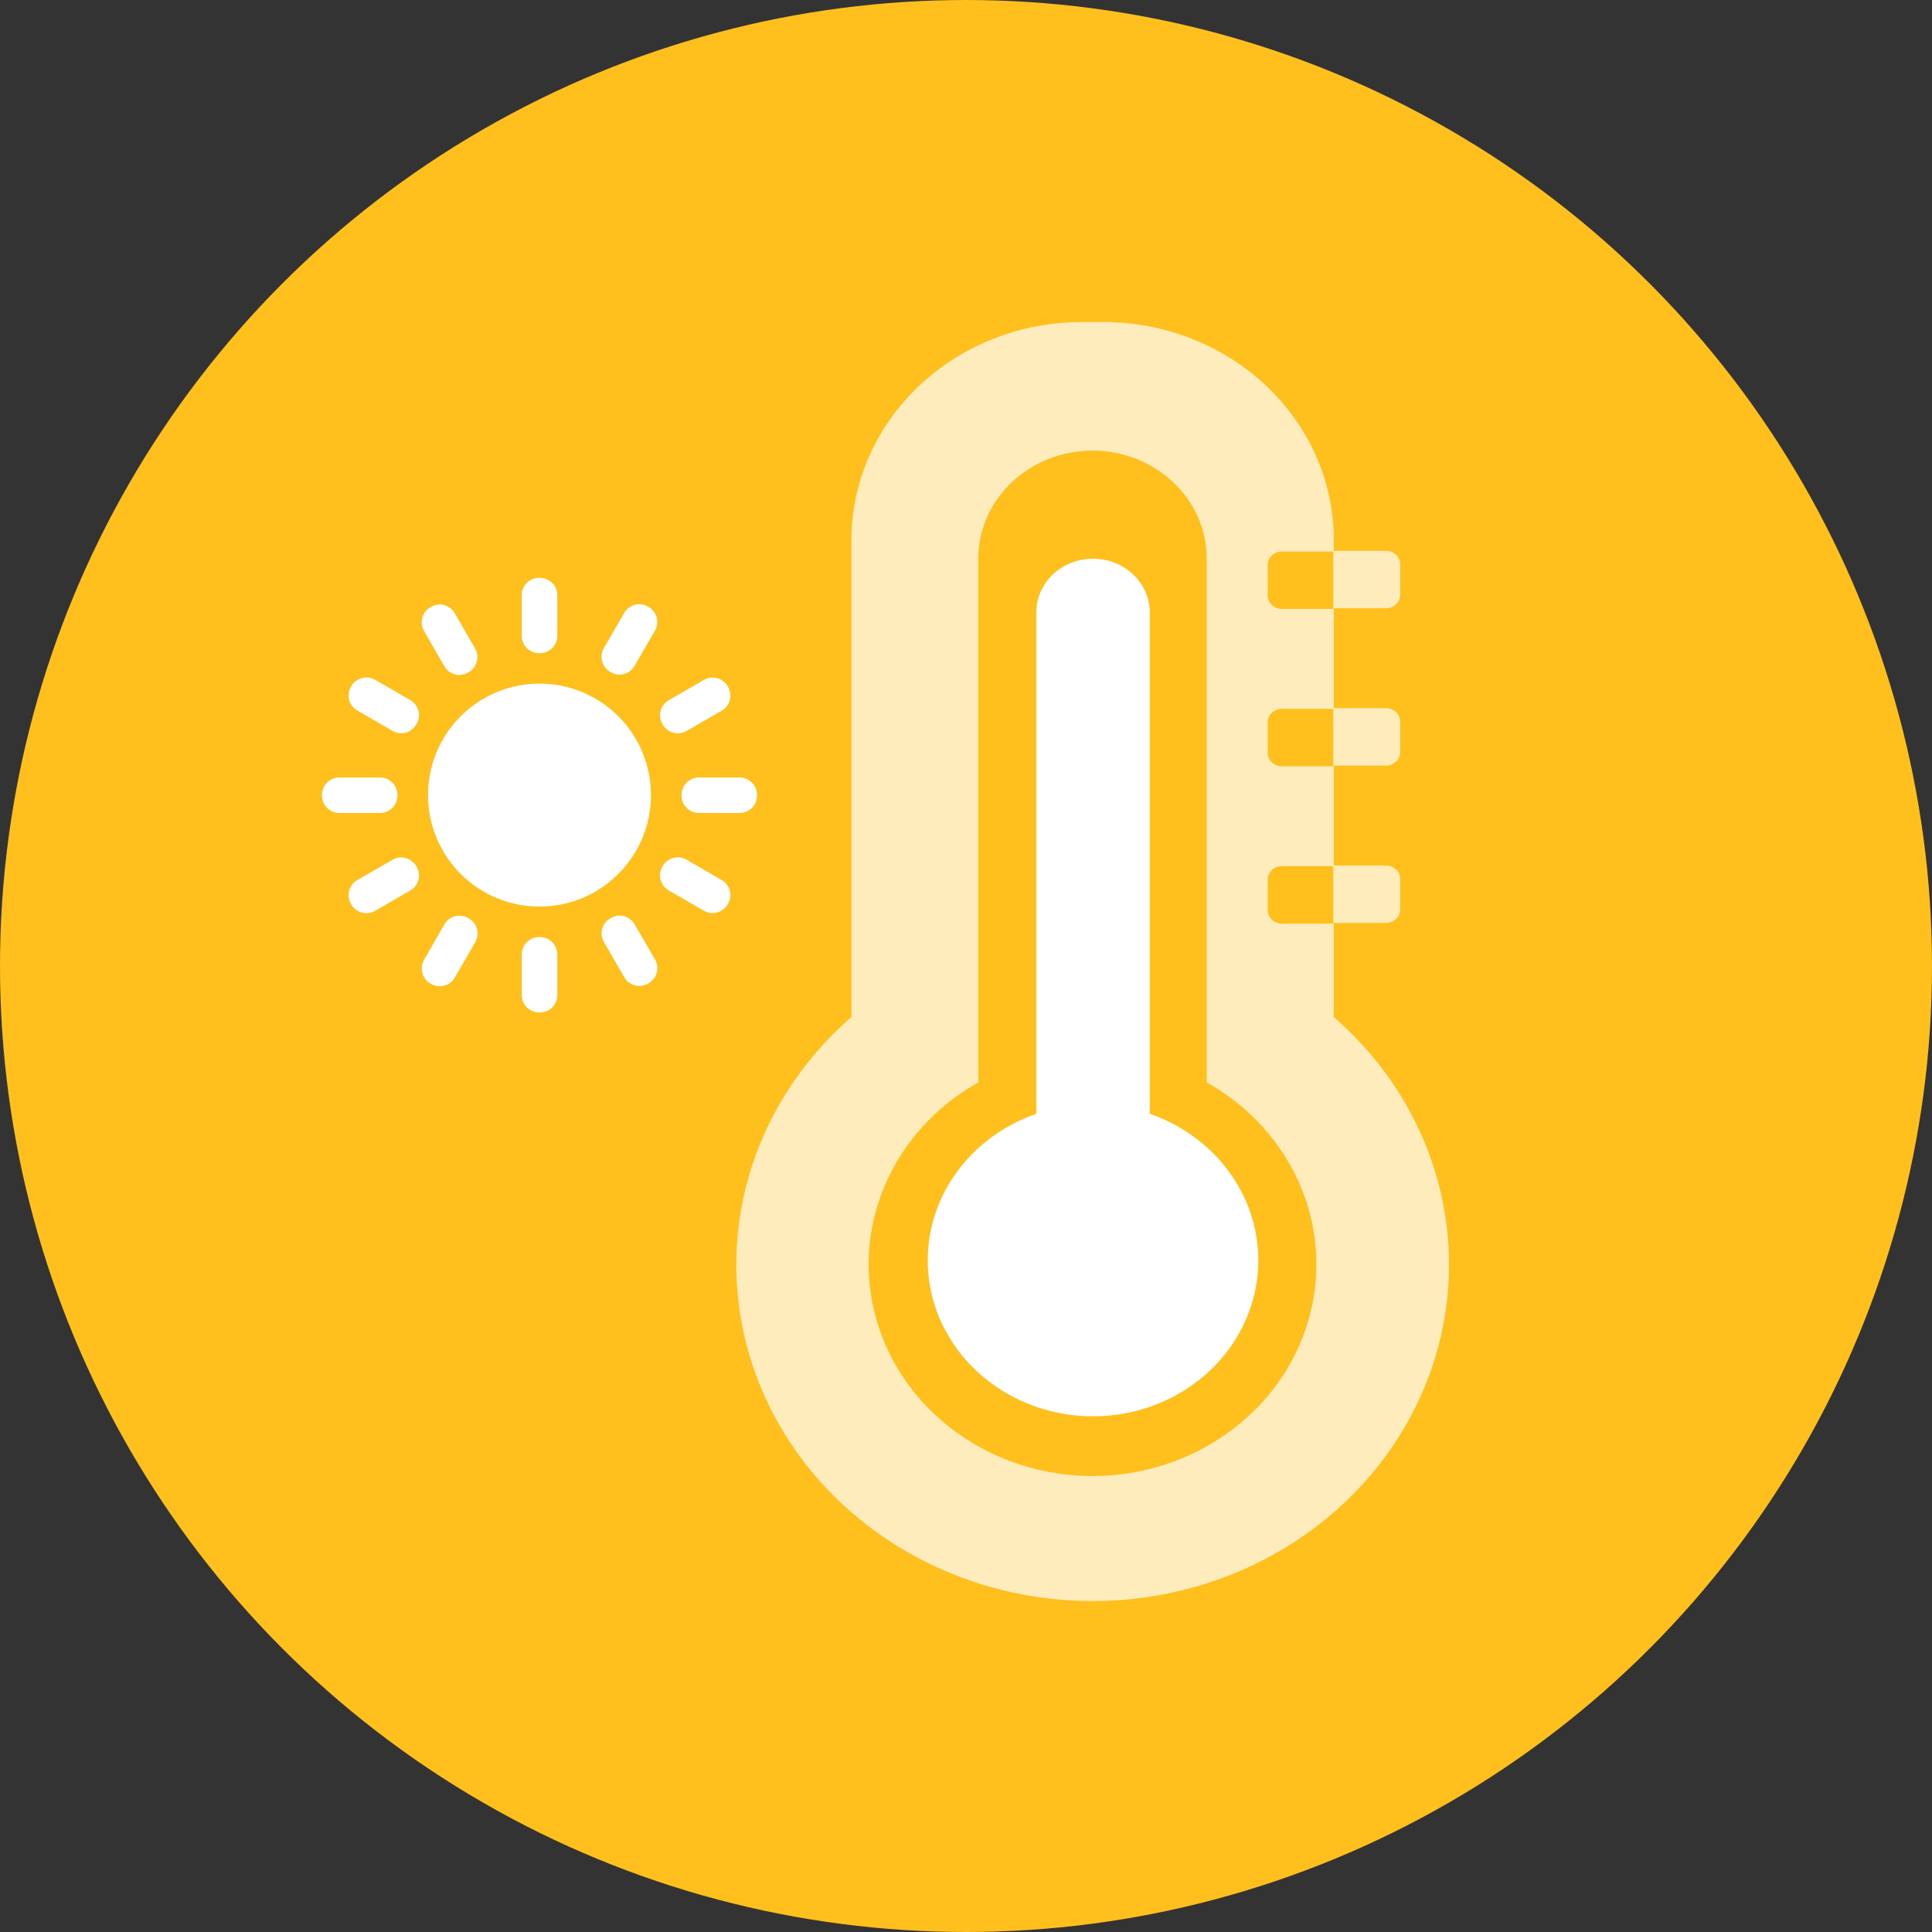
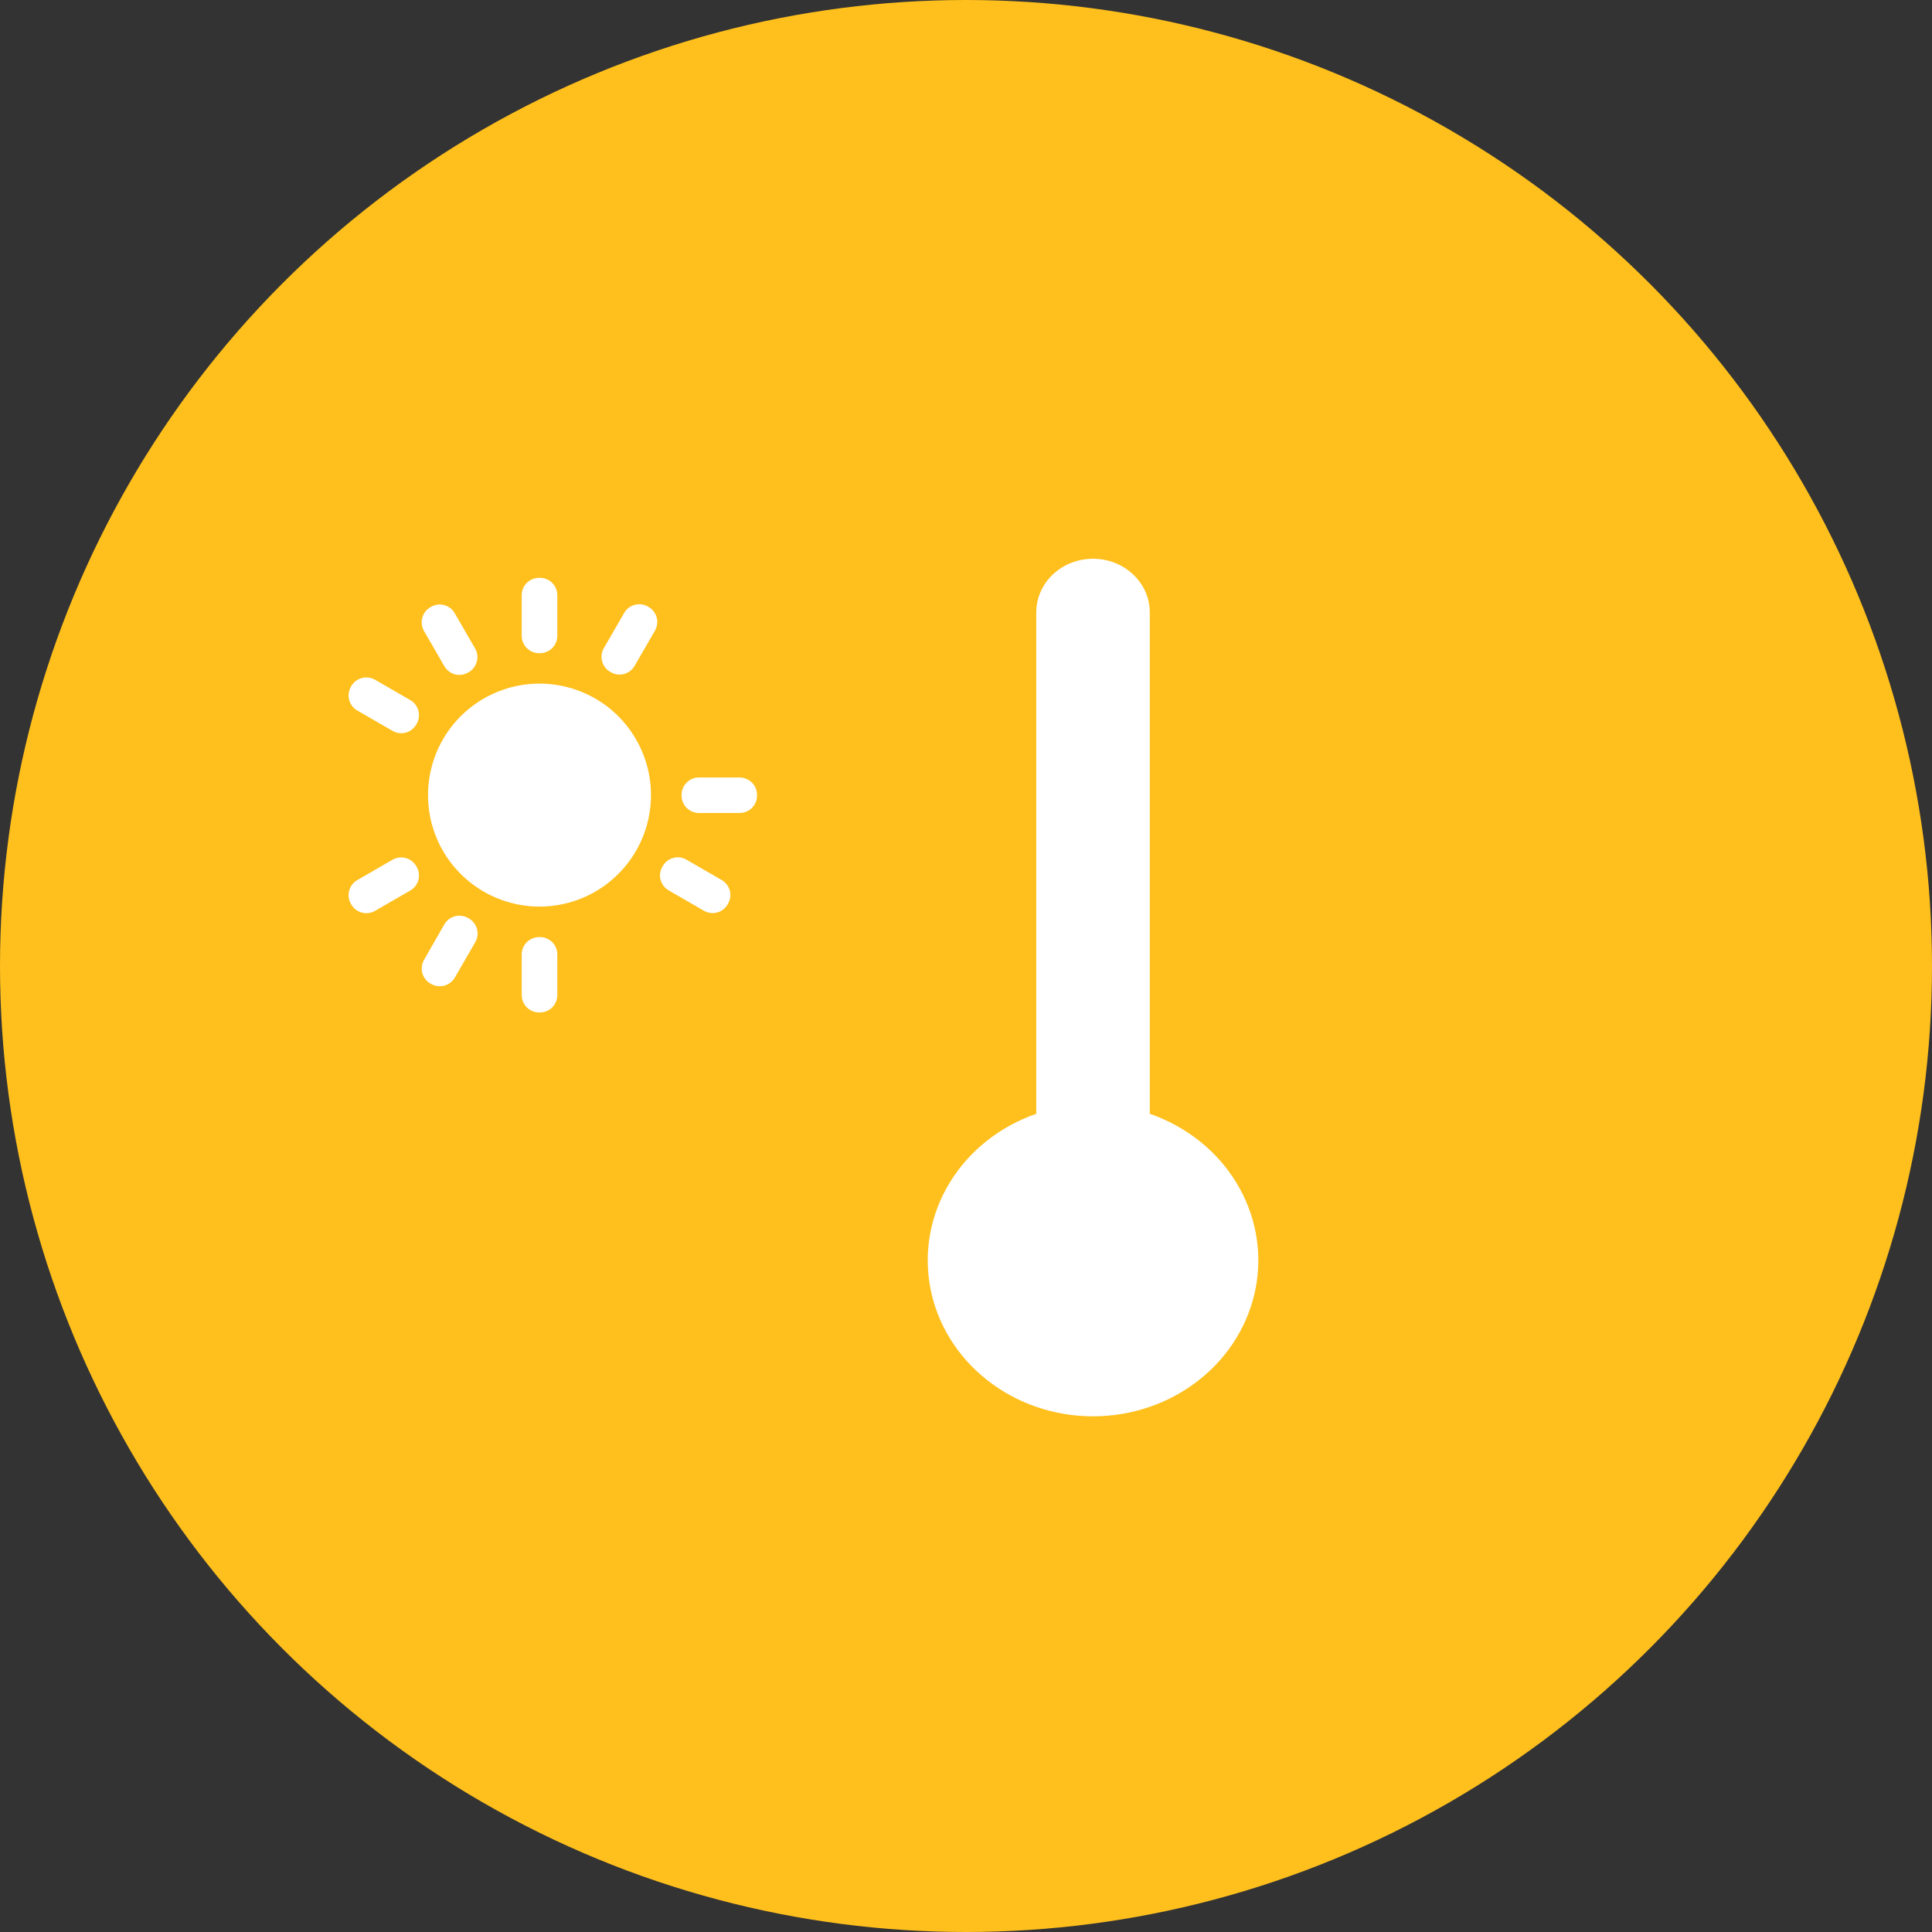
<svg xmlns="http://www.w3.org/2000/svg" width="24" height="24" viewBox="0 0 24 24" fill="none">
  <rect x="0" y="0" width="24" height="24" fill="#333333" stroke="none" />
  <circle cx="12" cy="12" r="12" fill="#FFC01D" />
-   <path d="M16.569 12.629V11.465H17.218C17.264 11.465 17.309 11.447 17.342 11.416C17.375 11.385 17.394 11.343 17.394 11.299V10.918C17.394 10.874 17.375 10.831 17.342 10.8C17.309 10.769 17.264 10.752 17.218 10.752H16.569V9.511H17.218C17.264 9.511 17.309 9.493 17.342 9.462C17.375 9.431 17.394 9.388 17.394 9.344V8.963C17.394 8.919 17.375 8.877 17.342 8.846C17.309 8.815 17.264 8.797 17.218 8.797H16.569V7.556H17.218C17.264 7.556 17.309 7.539 17.342 7.508C17.375 7.476 17.394 7.434 17.394 7.39V7.009C17.394 6.965 17.375 6.923 17.342 6.891C17.309 6.86 17.264 6.843 17.218 6.843H16.569V6.685C16.563 5.972 16.259 5.289 15.723 4.787C15.187 4.284 14.463 4.001 13.707 4H13.436C12.678 4.002 11.953 4.287 11.417 4.793C10.882 5.298 10.58 5.983 10.577 6.698V12.634C9.921 13.204 9.462 13.947 9.261 14.767C9.06 15.586 9.125 16.444 9.449 17.228C9.772 18.012 10.339 18.685 11.075 19.16C11.811 19.635 12.682 19.889 13.573 19.889C14.465 19.889 15.335 19.635 16.071 19.16C16.807 18.685 17.374 18.012 17.698 17.228C18.022 16.444 18.087 15.586 17.886 14.767C17.684 13.947 17.225 13.204 16.569 12.634V12.629ZM15.748 7.017C15.748 6.973 15.767 6.931 15.8 6.9C15.833 6.868 15.877 6.851 15.924 6.851H16.562V7.565H15.924C15.877 7.565 15.833 7.547 15.8 7.516C15.767 7.485 15.748 7.442 15.748 7.398V7.017ZM15.748 8.972C15.748 8.928 15.767 8.885 15.8 8.854C15.833 8.823 15.877 8.805 15.924 8.805H16.562V9.519H15.924C15.877 9.519 15.833 9.501 15.8 9.47C15.767 9.439 15.748 9.397 15.748 9.353V8.972ZM13.575 18.336C12.965 18.336 12.372 18.147 11.887 17.797C11.402 17.448 11.051 16.958 10.89 16.403C10.728 15.847 10.764 15.257 10.993 14.723C11.221 14.189 11.628 13.74 12.153 13.446V6.937C12.153 6.582 12.303 6.242 12.569 5.991C12.835 5.739 13.195 5.598 13.572 5.597C13.948 5.598 14.308 5.739 14.574 5.991C14.84 6.242 14.99 6.582 14.99 6.937V13.446C15.515 13.74 15.922 14.189 16.151 14.723C16.379 15.257 16.415 15.847 16.253 16.403C16.092 16.958 15.742 17.448 15.256 17.797C14.771 18.147 14.178 18.336 13.568 18.336H13.575ZM15.924 11.473C15.877 11.473 15.833 11.456 15.8 11.425C15.767 11.393 15.748 11.351 15.748 11.307V10.926C15.748 10.882 15.767 10.84 15.8 10.809C15.833 10.777 15.877 10.76 15.924 10.76H16.562V11.473H15.924Z" fill="white" fill-opacity="0.7" />
  <path d="M14.283 13.836V7.607C14.283 7.43 14.209 7.261 14.076 7.136C13.944 7.011 13.765 6.941 13.578 6.941C13.391 6.941 13.212 7.011 13.079 7.136C12.947 7.261 12.873 7.43 12.873 7.607V13.836C12.42 13.993 12.04 14.295 11.799 14.689C11.558 15.084 11.472 15.546 11.556 15.994C11.64 16.443 11.889 16.849 12.259 17.141C12.629 17.434 13.095 17.594 13.578 17.594C14.06 17.594 14.527 17.434 14.897 17.141C15.267 16.849 15.515 16.443 15.6 15.994C15.684 15.546 15.598 15.084 15.357 14.689C15.116 14.295 14.736 13.993 14.283 13.836Z" fill="white" />
  <path d="M5.317 9.877C5.317 10.151 5.398 10.419 5.55 10.646C5.703 10.874 5.919 11.052 6.172 11.156C6.425 11.261 6.704 11.289 6.972 11.235C7.241 11.182 7.488 11.05 7.681 10.856C7.875 10.662 8.007 10.415 8.06 10.147C8.114 9.878 8.086 9.6 7.981 9.347C7.876 9.094 7.699 8.877 7.471 8.725C7.243 8.573 6.975 8.492 6.701 8.492C6.519 8.492 6.339 8.528 6.171 8.598C6.003 8.667 5.851 8.769 5.722 8.898C5.594 9.026 5.492 9.179 5.422 9.347C5.353 9.515 5.317 9.695 5.317 9.877Z" fill="white" />
-   <path d="M4.721 9.658H4.215C4.096 9.658 4 9.755 4 9.874V9.884C4 10.003 4.096 10.099 4.215 10.099H4.721C4.84 10.099 4.937 10.003 4.937 9.884V9.874C4.937 9.755 4.84 9.658 4.721 9.658Z" fill="white" />
  <path d="M9.188 9.658H8.682C8.563 9.658 8.467 9.755 8.467 9.874V9.884C8.467 10.003 8.563 10.099 8.682 10.099H9.188C9.307 10.099 9.404 10.003 9.404 9.884V9.874C9.404 9.755 9.307 9.658 9.188 9.658Z" fill="white" />
  <path d="M7.754 7.614L7.501 8.052C7.442 8.155 7.477 8.287 7.58 8.346L7.589 8.351C7.692 8.411 7.824 8.375 7.883 8.272L8.136 7.834C8.196 7.731 8.16 7.599 8.057 7.54L8.049 7.535C7.945 7.475 7.814 7.511 7.754 7.614Z" fill="white" />
  <path d="M5.824 11.409L5.815 11.404C5.791 11.39 5.764 11.381 5.735 11.377C5.707 11.373 5.679 11.375 5.651 11.382C5.624 11.39 5.598 11.402 5.576 11.419C5.553 11.437 5.535 11.458 5.52 11.483L5.268 11.923C5.254 11.948 5.244 11.975 5.241 12.003C5.237 12.031 5.239 12.059 5.246 12.087C5.253 12.114 5.266 12.14 5.283 12.162C5.3 12.185 5.322 12.204 5.346 12.218L5.356 12.223C5.405 12.251 5.464 12.259 5.519 12.244C5.574 12.229 5.621 12.194 5.65 12.144L5.903 11.706C5.917 11.681 5.927 11.654 5.931 11.626C5.935 11.597 5.933 11.568 5.926 11.541C5.918 11.513 5.905 11.487 5.888 11.465C5.87 11.442 5.849 11.423 5.824 11.409Z" fill="white" />
-   <path d="M7.589 11.403L7.581 11.408C7.478 11.467 7.442 11.599 7.502 11.702L7.755 12.14C7.814 12.243 7.946 12.278 8.049 12.219L8.058 12.214C8.161 12.154 8.196 12.022 8.137 11.919L7.884 11.482C7.824 11.378 7.693 11.343 7.589 11.403Z" fill="white" />
  <path d="M5.52 8.276C5.534 8.3 5.553 8.322 5.575 8.339C5.598 8.357 5.623 8.369 5.651 8.377C5.678 8.384 5.707 8.386 5.735 8.382C5.763 8.378 5.79 8.369 5.814 8.355L5.823 8.35C5.873 8.321 5.909 8.274 5.923 8.219C5.938 8.164 5.931 8.105 5.902 8.056L5.649 7.618C5.621 7.568 5.574 7.532 5.518 7.517C5.463 7.502 5.404 7.51 5.355 7.538L5.346 7.544C5.296 7.572 5.26 7.619 5.246 7.675C5.231 7.73 5.239 7.788 5.267 7.838L5.52 8.276Z" fill="white" />
  <path d="M4.364 8.523L4.359 8.532C4.3 8.635 4.335 8.767 4.438 8.826L4.876 9.079C4.979 9.139 5.111 9.104 5.17 9.001L5.176 8.992C5.235 8.889 5.2 8.757 5.097 8.697L4.659 8.444C4.556 8.385 4.424 8.42 4.364 8.523Z" fill="white" />
  <path d="M8.233 10.758L8.228 10.767C8.168 10.87 8.204 11.001 8.307 11.061L8.745 11.314C8.848 11.373 8.98 11.338 9.039 11.235L9.044 11.226C9.104 11.123 9.068 10.991 8.965 10.932L8.527 10.679C8.424 10.619 8.292 10.655 8.233 10.758Z" fill="white" />
  <path d="M4.876 10.68L4.438 10.933C4.335 10.993 4.3 11.125 4.359 11.228L4.364 11.236C4.424 11.339 4.556 11.375 4.659 11.315L5.097 11.062C5.2 11.003 5.235 10.871 5.176 10.768L5.17 10.759C5.111 10.656 4.979 10.621 4.876 10.68Z" fill="white" />
-   <path d="M8.745 8.446L8.307 8.699C8.204 8.758 8.169 8.89 8.228 8.993L8.233 9.002C8.293 9.105 8.425 9.14 8.528 9.081L8.966 8.828C9.069 8.769 9.104 8.637 9.045 8.534L9.04 8.525C8.98 8.422 8.848 8.387 8.745 8.446Z" fill="white" />
  <path d="M6.707 7.178H6.697C6.578 7.178 6.481 7.274 6.481 7.393V7.899C6.481 8.018 6.578 8.114 6.697 8.114H6.707C6.826 8.114 6.923 8.018 6.923 7.899V7.393C6.923 7.274 6.826 7.178 6.707 7.178Z" fill="white" />
  <path d="M6.707 11.641H6.697C6.578 11.641 6.481 11.737 6.481 11.856V12.362C6.481 12.481 6.578 12.577 6.697 12.577H6.707C6.826 12.577 6.923 12.481 6.923 12.362V11.856C6.923 11.737 6.826 11.641 6.707 11.641Z" fill="white" />
</svg>